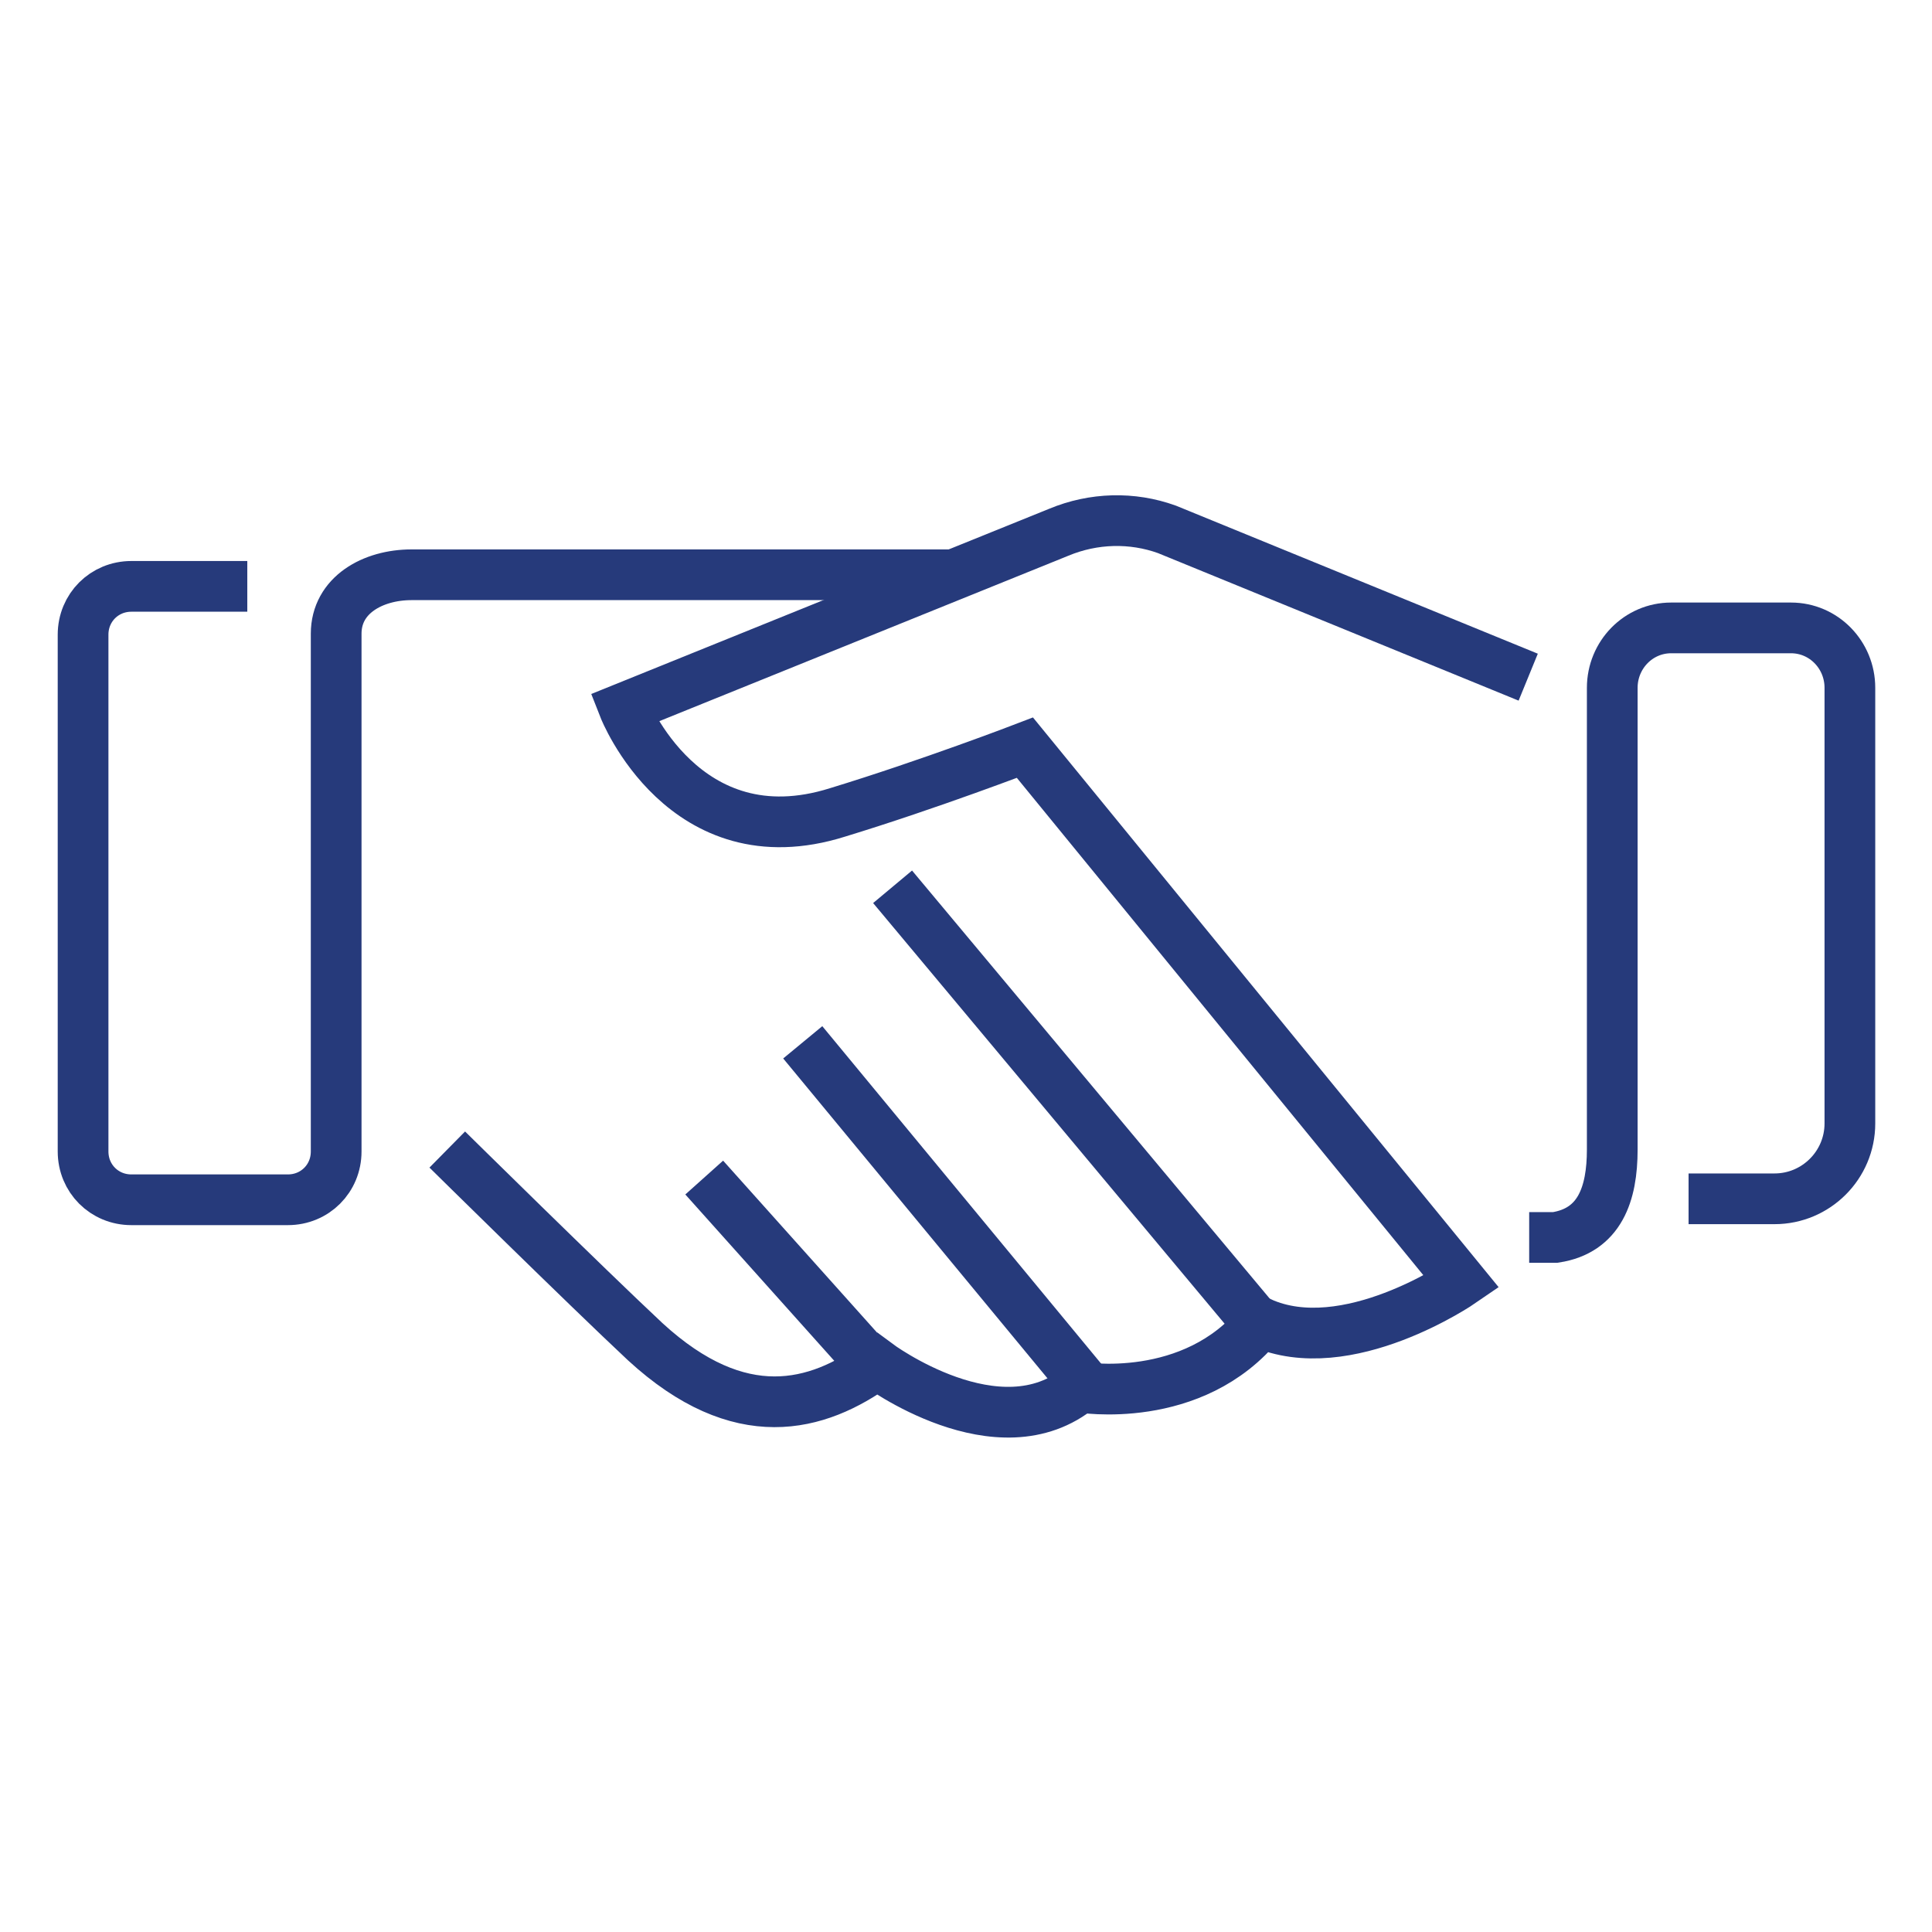
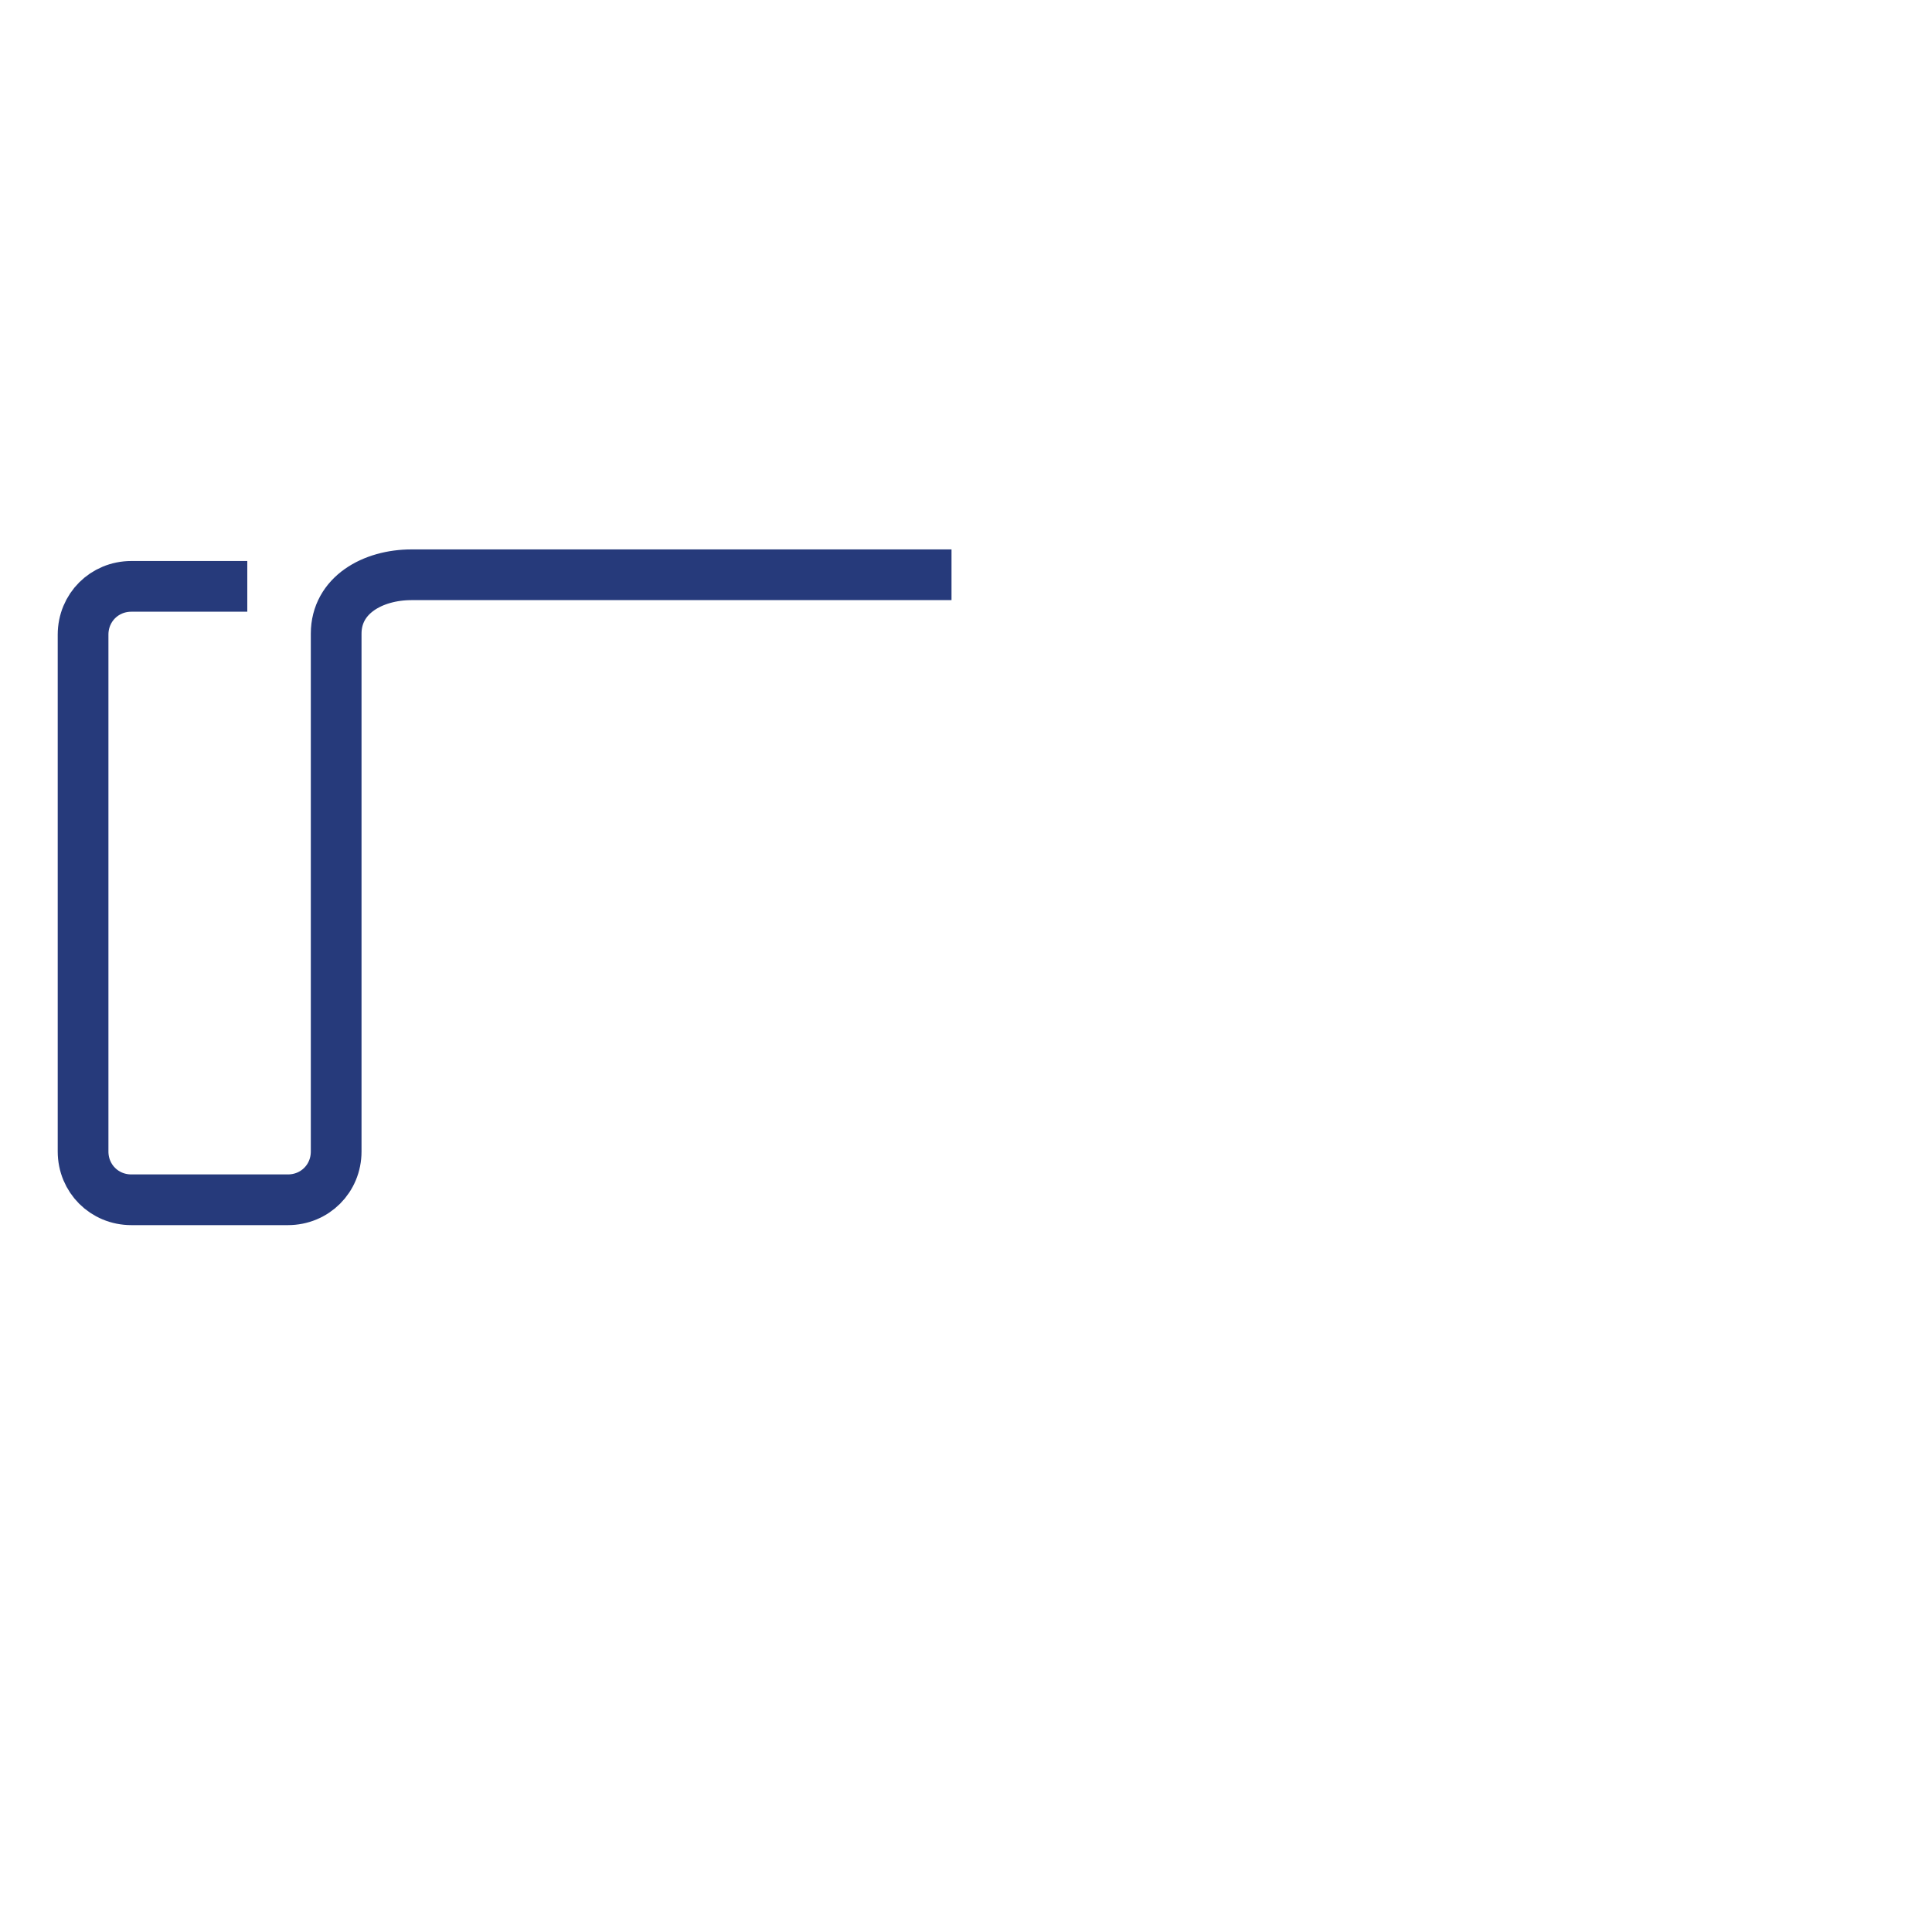
<svg xmlns="http://www.w3.org/2000/svg" version="1.1" id="Layer_1" x="0px" y="0px" viewBox="0 0 200 200" style="enable-background:new 0 0 200 200;" xml:space="preserve">
  <title>NVG_Icon_Partnership_DB.svg</title>
  <style type="text/css">
	.st0{fill:none;stroke:#263A7B;stroke-width:5.25;stroke-miterlimit:10;}
</style>
  <path class="st0" d="M25.6,60.7h-12c-2.8,0-5,2.2-5,5v53.5c0,2.8,2.2,5,5,5h16.2c2.8,0,5-2.2,5-5l0,0V65.6c0-4,3.8-6.1,7.8-6.1h55.9  " />
-   <path class="st0" d="M158.2,70.1l-37.4-15.3c-3.6-1.3-7.6-1.2-11.2,0.3l-45,18.2c0,0,6.2,15.8,22.1,10.8c9.5-2.9,19.4-6.7,19.4-6.7  l45.2,55.3c0,0-11.9,8.2-20.8,4.2c-7,8.7-18.7,6.7-18.7,6.7c-8.4,7-21-2.4-21-2.4c-6.2,4.5-14.2,6.7-24-2.3  c-6.2-5.8-20.5-19.9-20.5-19.9" />
-   <path class="st0" d="M174.8,124.1h8.9c4.3,0,7.8-3.5,7.8-7.8V71.2c0-3.4-2.7-6.2-6.1-6.2c0,0,0,0,0,0h-12.4c-3.4,0-6.1,2.8-6.1,6.2  V119c0,4.6-1.3,8.4-5.9,9.1h-2.7" />
-   <line class="st0" x1="130" y1="136.8" x2="92.4" y2="91.8" />
-   <line class="st0" x1="112.1" y1="143" x2="83.1" y2="107.9" />
-   <line class="st0" x1="90" y1="141" x2="72.9" y2="121.9" />
</svg>